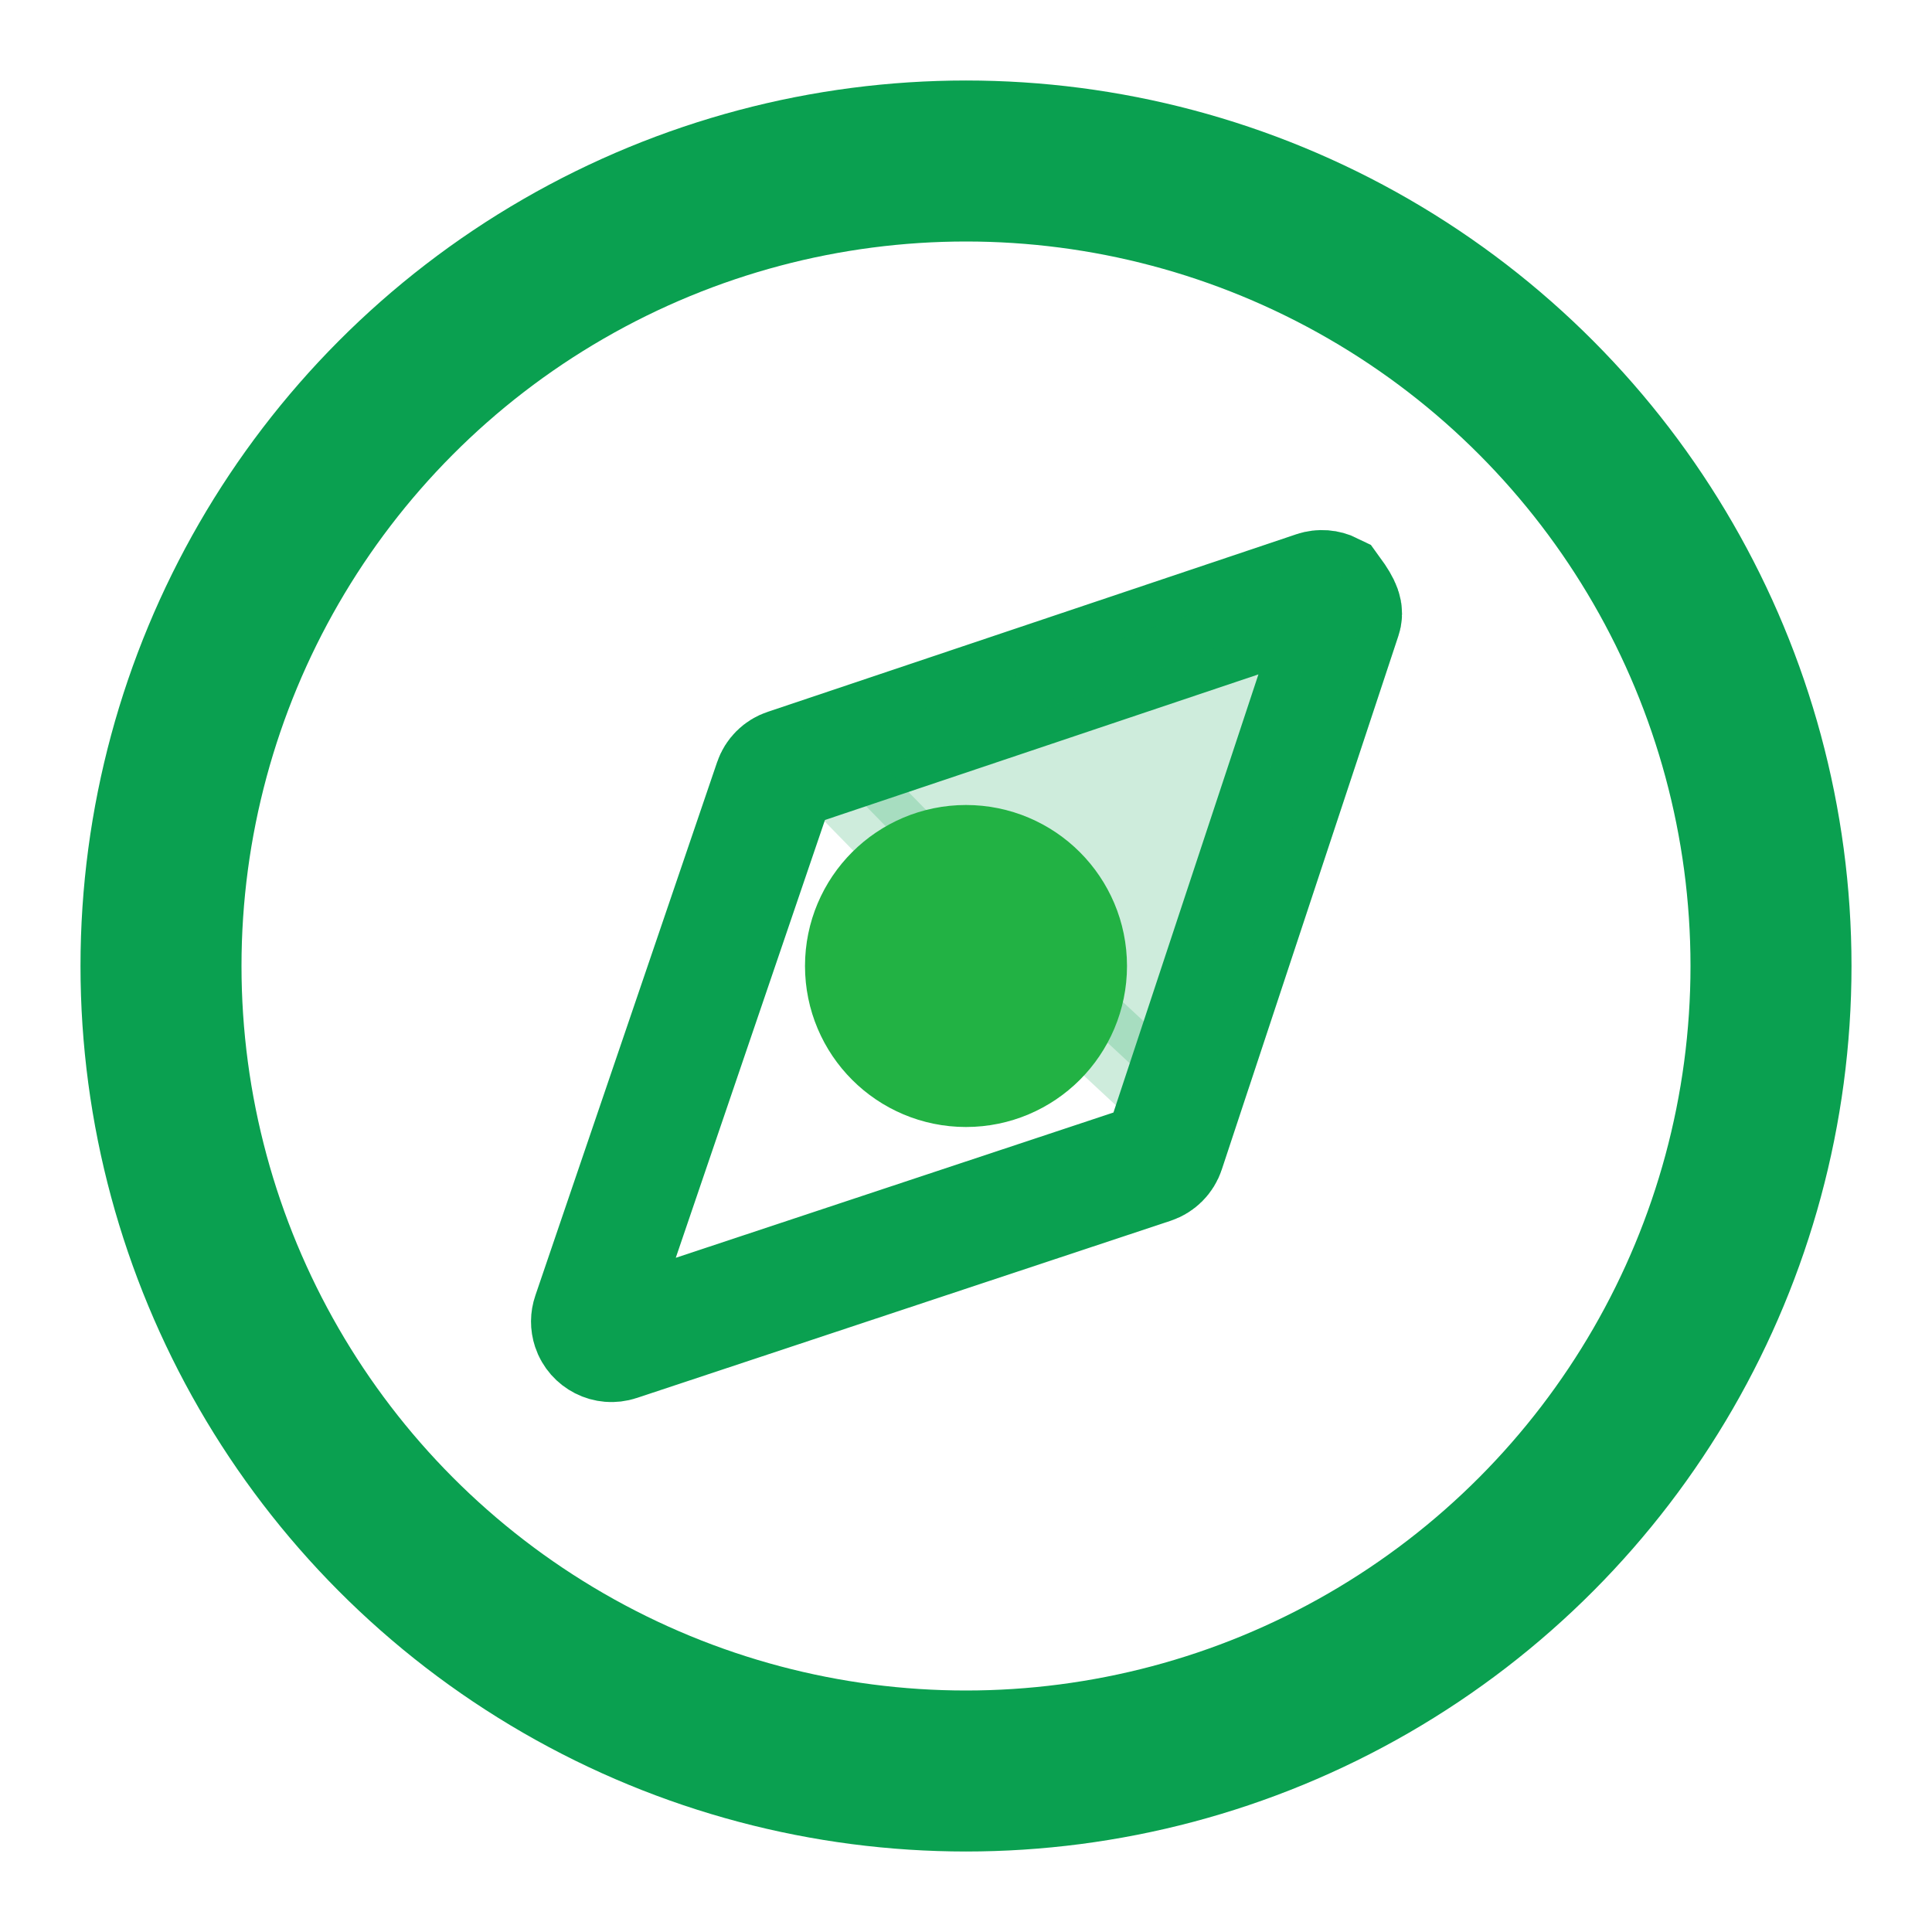
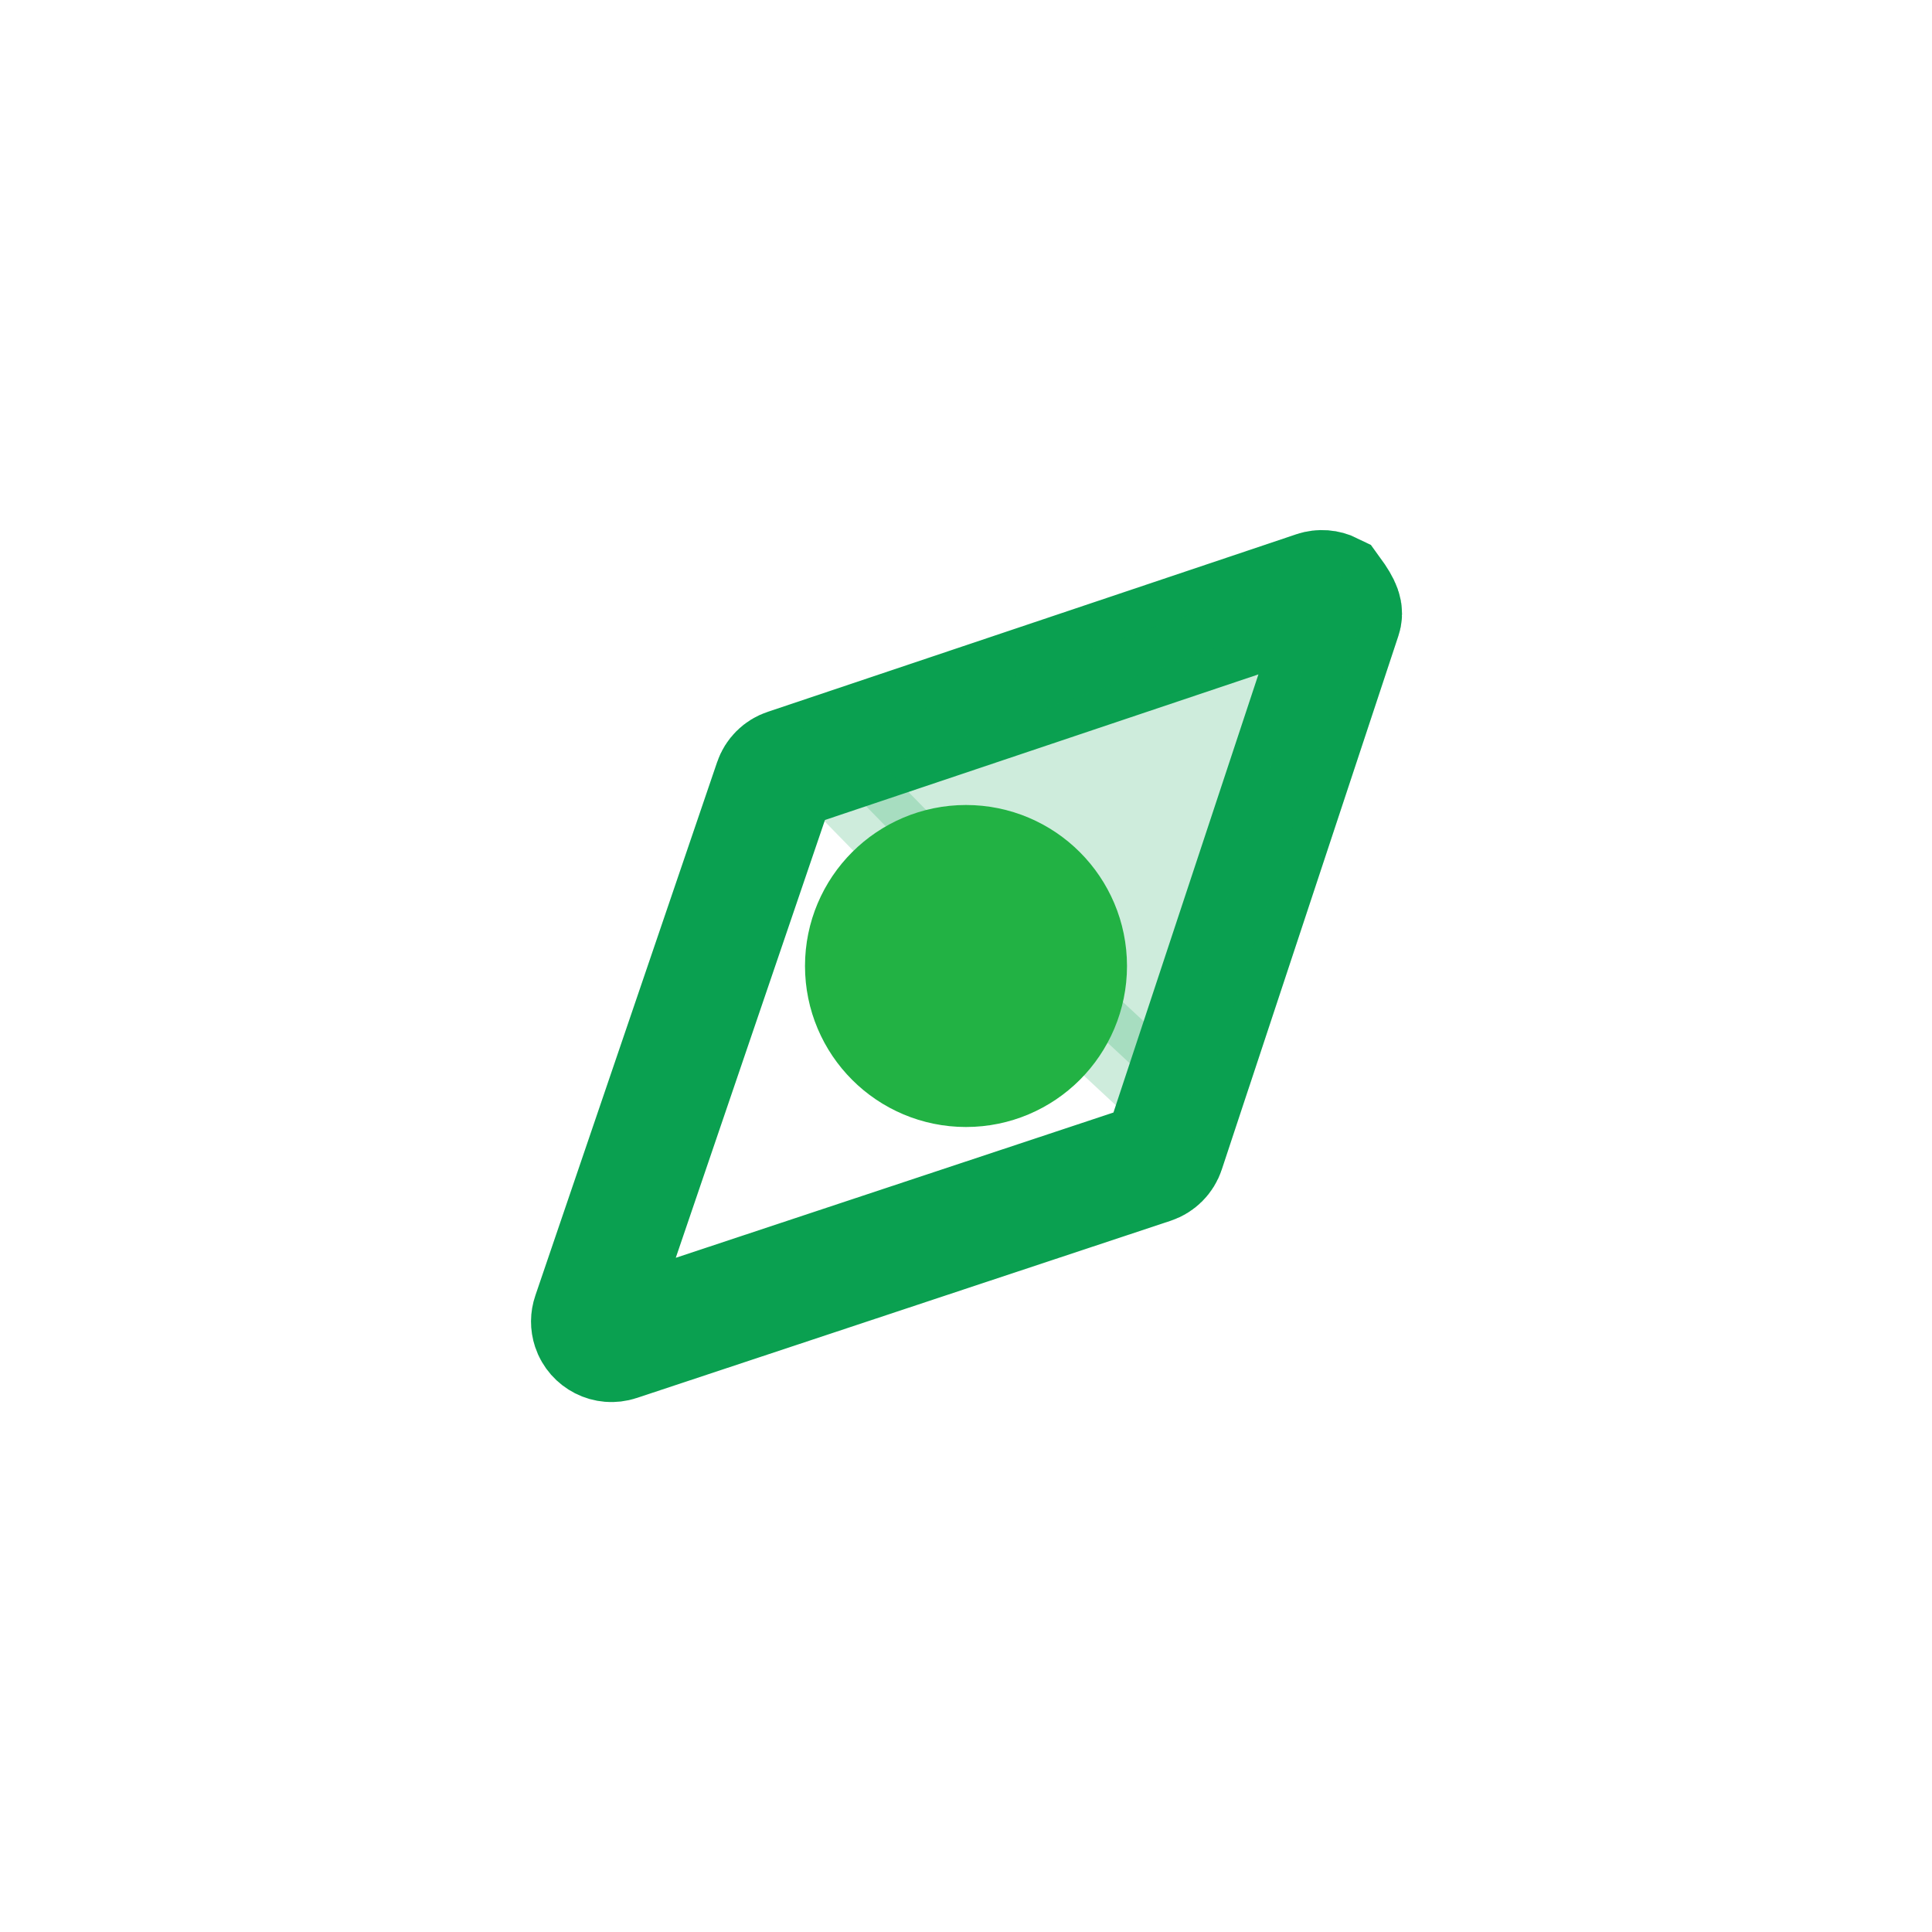
<svg xmlns="http://www.w3.org/2000/svg" width="24" height="24" viewBox="0 0 24 24">
  <g fill="none" fill-rule="evenodd">
-     <circle cx="12" cy="12" r="10" stroke="#0AA050" stroke-width="2" />
    <path stroke="#0AA050" stroke-width="1.5" d="M16.342,7.348 C16.408,7.326 16.476,7.333 16.533,7.361 C16.676,7.557 16.676,7.612 16.659,7.663 L16.659,7.663 L14.465,14.294 C14.44,14.369 14.381,14.428 14.306,14.453 L14.306,14.453 L7.675,16.654 C7.609,16.676 7.541,16.669 7.484,16.64 C7.427,16.611 7.381,16.561 7.359,16.495 C7.342,16.443 7.342,16.388 7.36,16.336 L7.36,16.336 L9.618,9.71 C9.643,9.636 9.701,9.578 9.775,9.554 L9.775,9.554 Z" />
    <path fill="#0AA050" stroke="#0AA050" d="M16.263,7.111 C16.394,7.067 16.53,7.08 16.645,7.137 C16.93,7.528 16.931,7.639 16.897,7.742 L16.897,7.742 L15.053,13.313 C15.009,13.444 14.917,13.545 14.803,13.603 C14.714,13.647 14.612,13.666 14.51,13.651 L14.51,13.651 L12.354,11.647 L10.539,9.79 C10.443,9.691 10.395,9.563 10.397,9.435 C10.398,9.336 10.428,9.238 10.487,9.153 L10.487,9.153 Z" opacity=".2" />
    <circle cx="12" cy="12" r="1" fill="#0AA050" stroke="#22B244" stroke-width="2" />
  </g>
</svg>